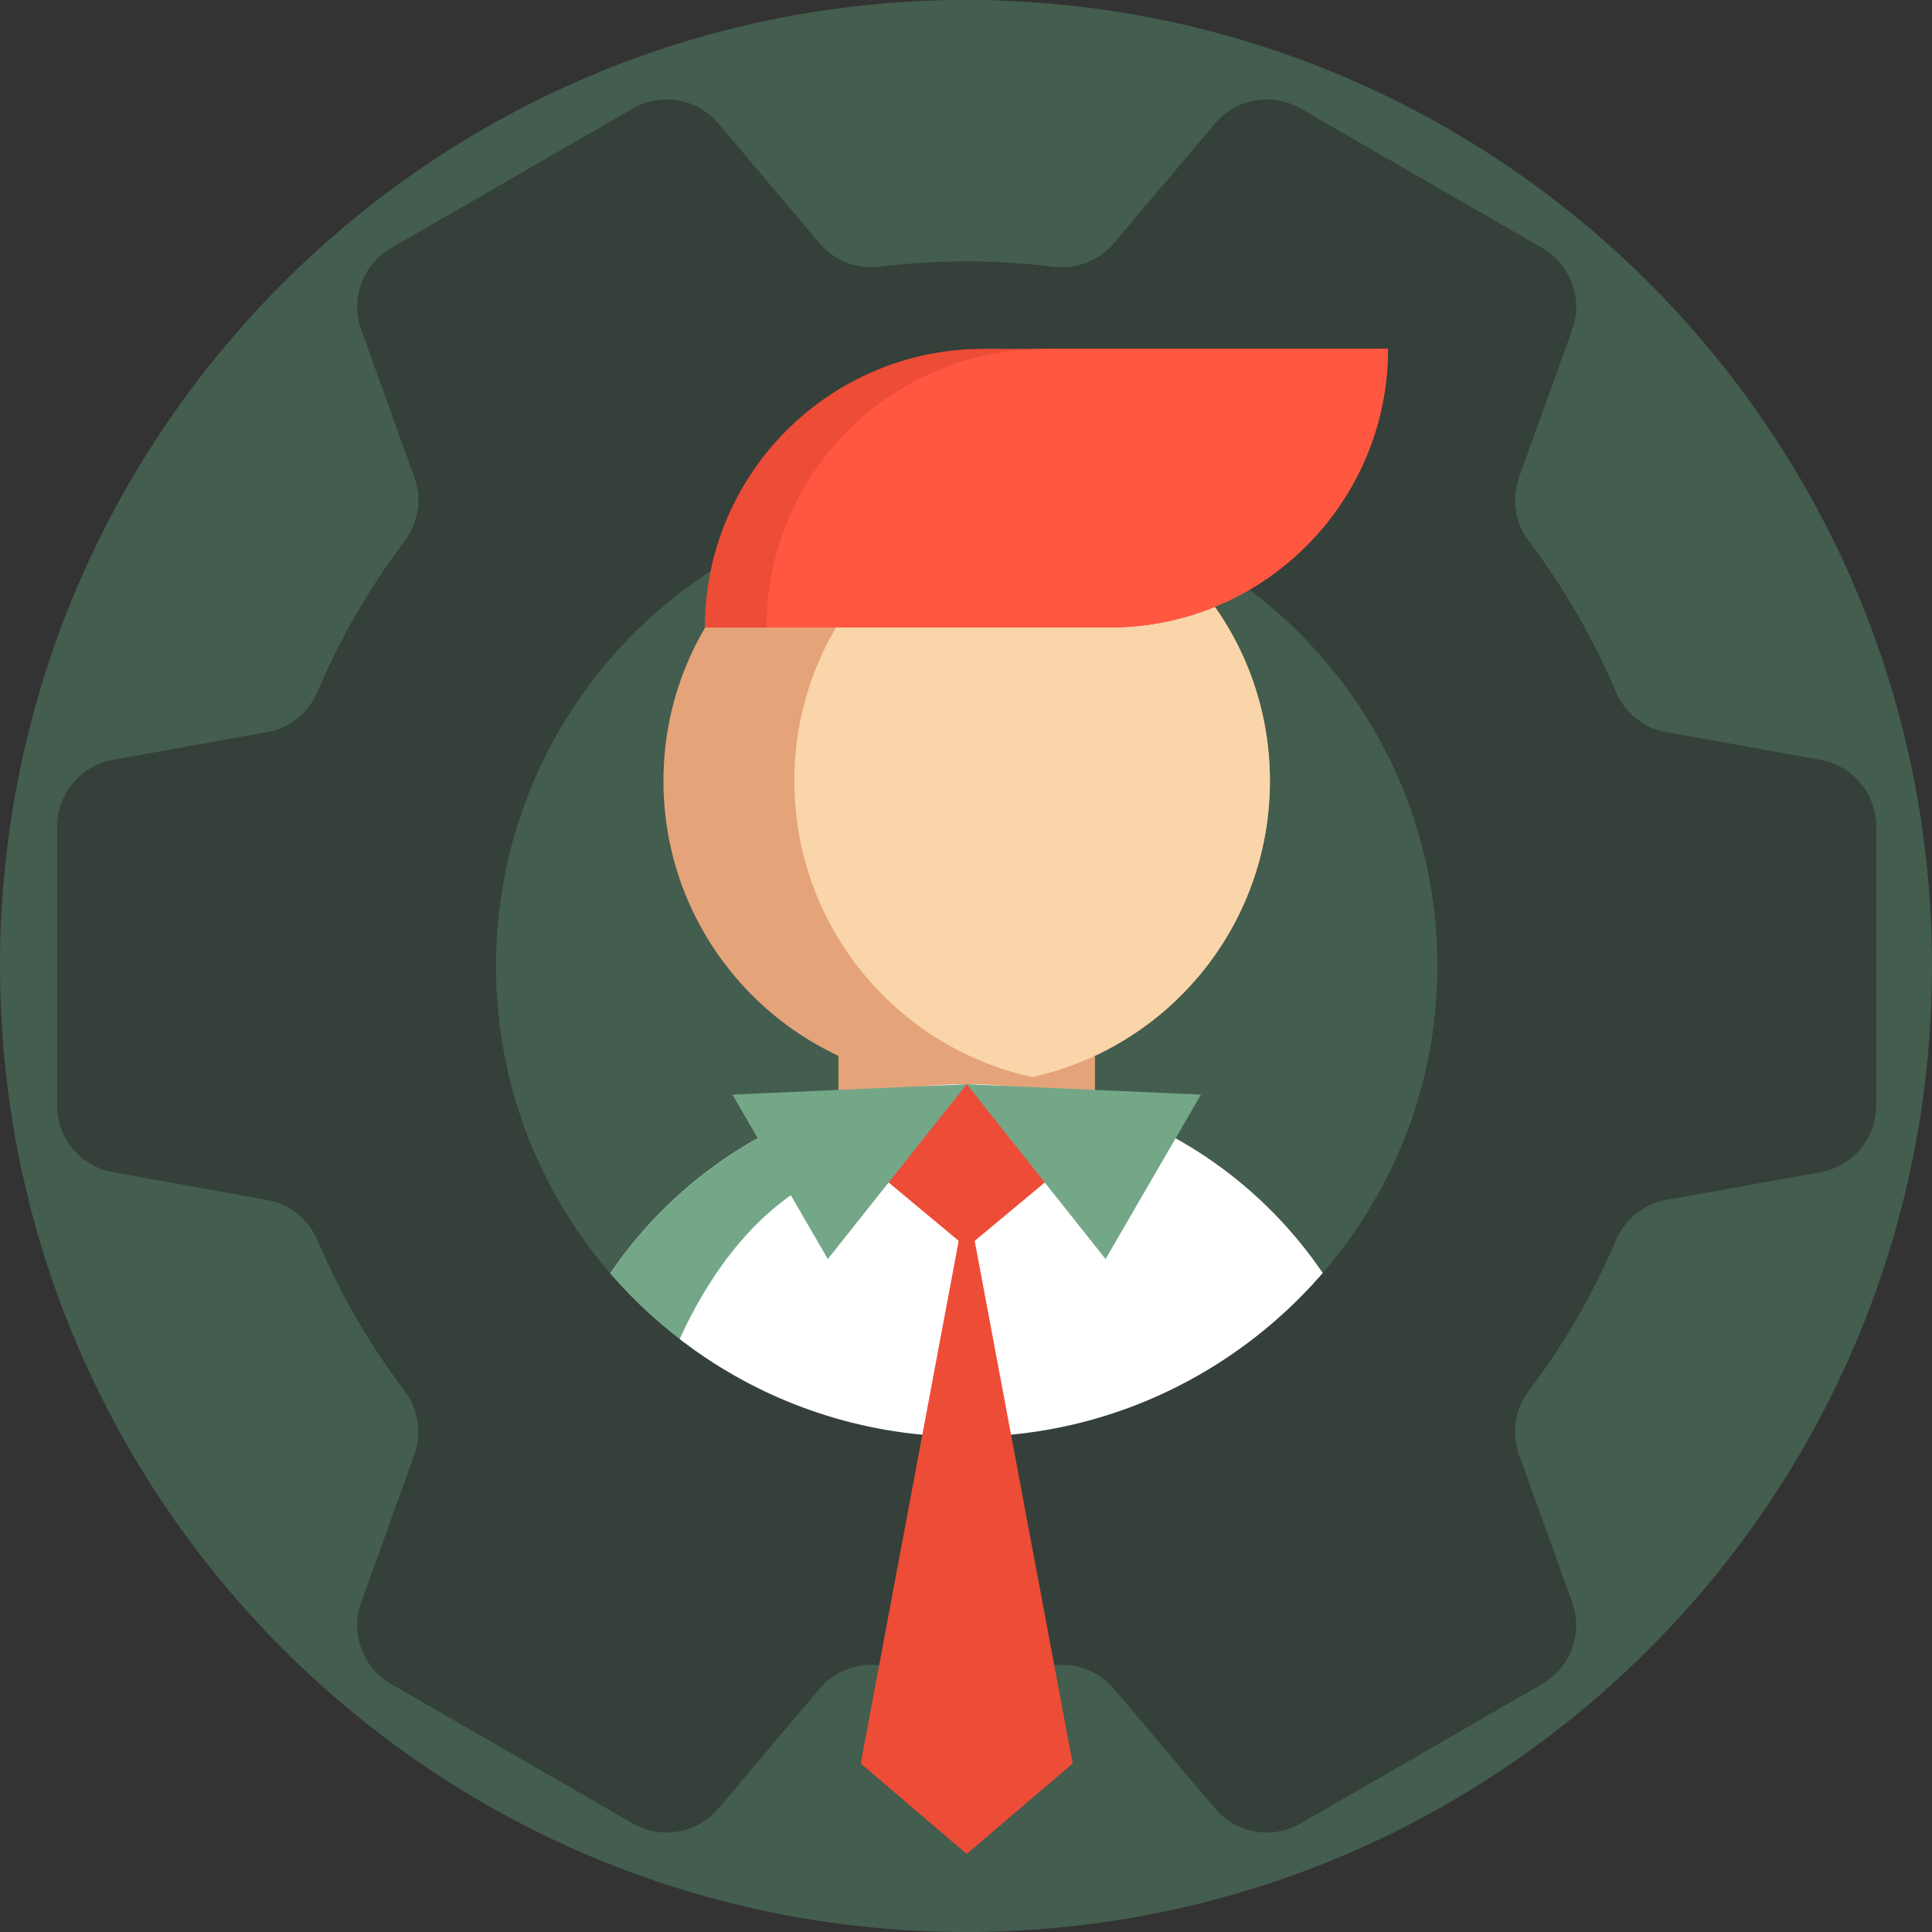
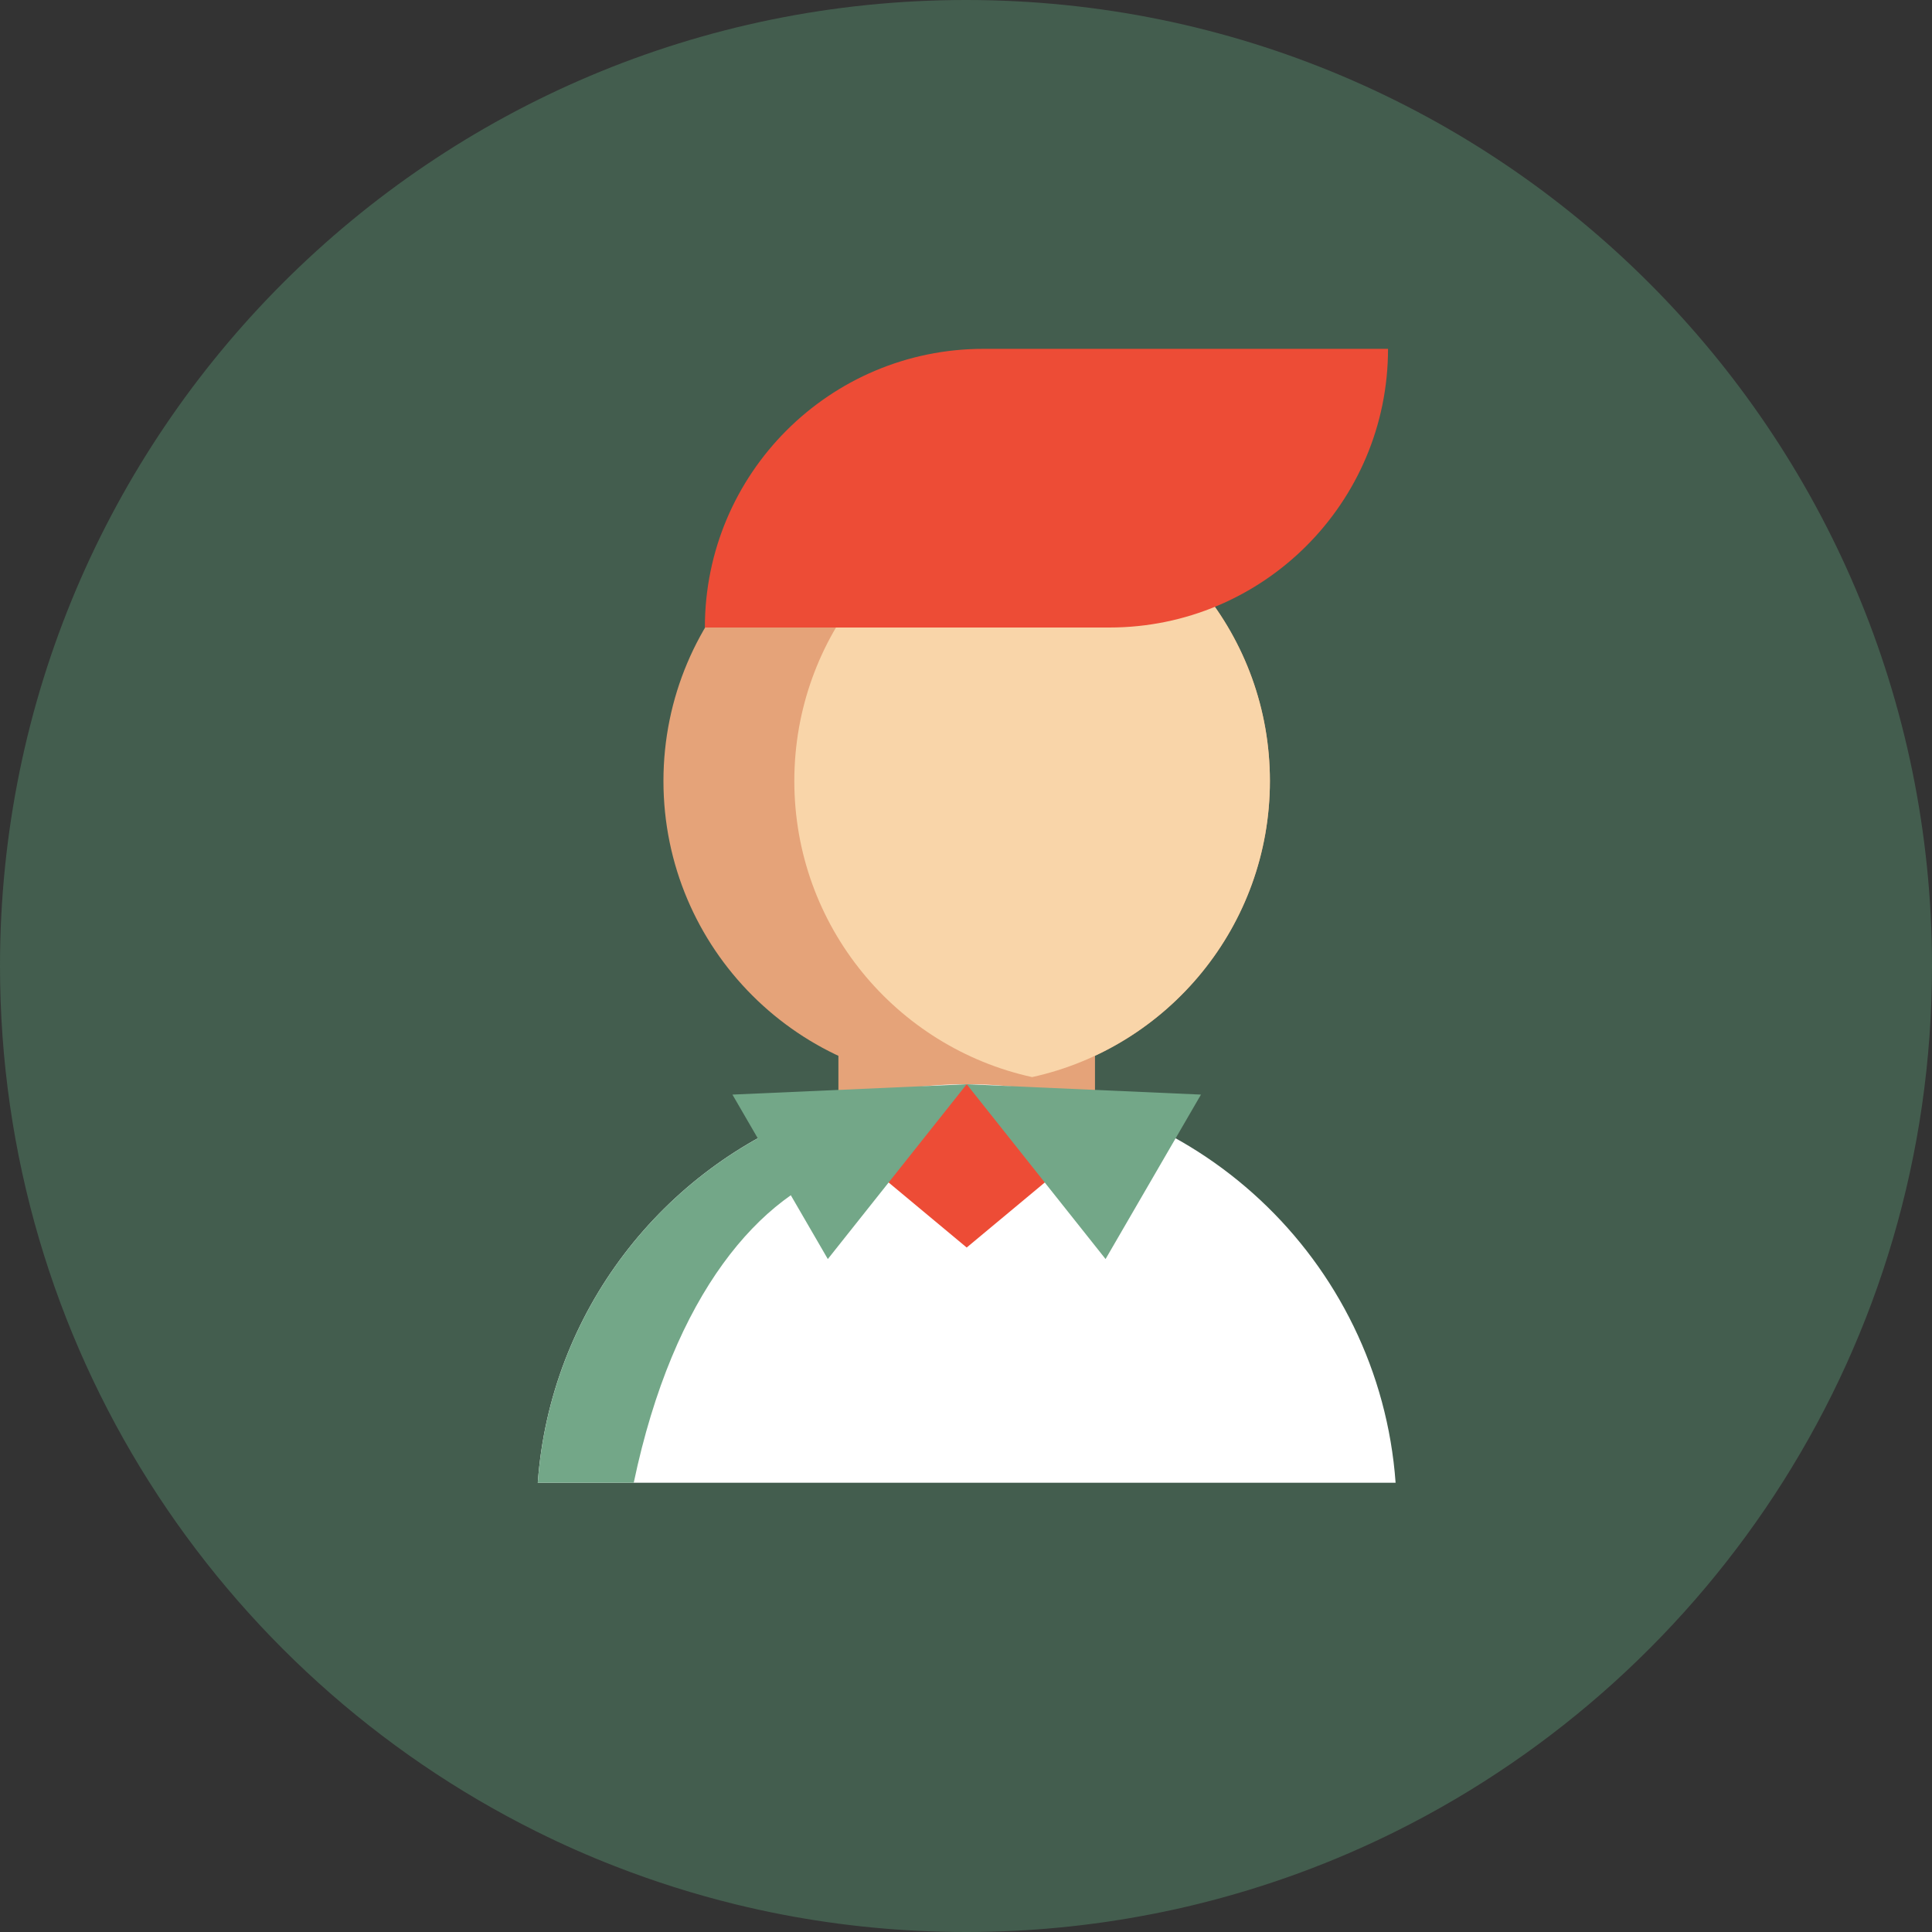
<svg xmlns="http://www.w3.org/2000/svg" width="50" height="50" viewBox="0 0 50 50" fill="none">
  <rect x="0" y="0" width="50" height="50" fill="#333333" stroke="none" />
  <path d="M50 25C50 34.801 44.359 43.286 36.148 47.384C34.523 48.195 32.798 48.833 30.995 49.276C30.6 49.374 30.201 49.462 29.798 49.539C28.245 49.842 26.641 50 25 50C23.371 50 21.78 49.844 20.238 49.547C19.835 49.469 19.436 49.382 19.04 49.285C17.969 49.023 16.926 48.692 15.914 48.297C15.223 48.029 14.547 47.729 13.888 47.401C5.657 43.31 0 34.815 0 25C0 11.193 11.193 0 25 0C38.807 0 50 11.193 50 25Z" fill="#435D4E" />
-   <path d="M45.677 20.677C45.677 28.783 41.012 35.801 34.22 39.19C32.876 39.861 31.45 40.389 29.958 40.755C29.632 40.837 29.302 40.909 28.968 40.973C27.684 41.223 26.357 41.354 25 41.354C23.653 41.354 22.337 41.225 21.061 40.979C20.728 40.915 20.398 40.843 20.07 40.763C19.185 40.546 18.322 40.272 17.485 39.946C16.913 39.724 16.354 39.475 15.809 39.205C9.002 35.821 4.323 28.795 4.323 20.677C4.323 9.257 13.58 0 25 0C36.42 0 45.677 9.257 45.677 20.677Z" fill="#435D4E" />
  <path d="M28.338 25.263H21.698V30.285H28.338V25.263Z" fill="#E5A379" />
  <path d="M36.118 38.373H13.917C14.237 33.945 17.148 30.237 21.14 28.753C22.348 28.305 23.654 28.059 25.017 28.059C30.889 28.059 35.701 32.607 36.118 38.373Z" fill="white" />
  <path d="M21.935 30.201C19.683 30.894 17.431 33.467 16.401 38.373H13.918C14.238 33.946 17.148 30.238 21.14 28.754L21.935 30.201Z" fill="#73A788" />
-   <path d="M41.818 17.901C41.227 16.506 40.468 15.201 39.567 14.009C39.208 13.535 39.11 12.913 39.311 12.353L40.687 8.533C40.974 7.735 40.649 6.845 39.914 6.42L33.661 2.81C32.926 2.386 31.993 2.549 31.445 3.197L28.826 6.297C28.443 6.751 27.857 6.977 27.267 6.904C26.53 6.813 25.78 6.766 25.019 6.766C24.257 6.766 23.506 6.813 22.769 6.904C22.179 6.977 21.593 6.751 21.21 6.297L18.591 3.197C18.043 2.549 17.11 2.386 16.375 2.81L10.122 6.42C9.387 6.845 9.062 7.734 9.349 8.533L10.725 12.353C10.926 12.913 10.828 13.535 10.469 14.009C9.568 15.201 8.809 16.506 8.219 17.901C7.987 18.447 7.498 18.842 6.914 18.947L2.923 19.665C2.088 19.815 1.48 20.542 1.48 21.39V28.61C1.48 29.459 2.087 30.185 2.923 30.336L6.913 31.054C7.498 31.159 7.987 31.553 8.218 32.1C8.809 33.495 9.568 34.8 10.469 35.992C10.828 36.467 10.926 37.088 10.725 37.648L9.349 41.467C9.062 42.266 9.387 43.156 10.122 43.58L16.375 47.19C17.109 47.615 18.043 47.452 18.591 46.803L21.209 43.704C21.593 43.251 22.179 43.025 22.769 43.097C23.506 43.188 24.256 43.235 25.018 43.235C25.78 43.235 26.53 43.188 27.267 43.097C27.856 43.025 28.443 43.251 28.826 43.704L31.445 46.803C31.993 47.452 32.926 47.615 33.661 47.19L39.913 43.58C40.648 43.156 40.974 42.266 40.686 41.467L39.311 37.648C39.109 37.089 39.207 36.467 39.566 35.992C40.468 34.8 41.227 33.495 41.817 32.1C42.049 31.553 42.538 31.159 43.122 31.054L47.113 30.336C47.948 30.185 48.556 29.459 48.556 28.61V21.39C48.556 20.542 47.948 19.815 47.113 19.665L43.122 18.947C42.538 18.842 42.049 18.447 41.818 17.901ZM24.994 37.184C22.514 37.179 20.207 36.433 18.286 35.155C15.001 32.974 12.836 29.24 12.836 25.001C12.836 20.762 15.001 17.028 18.287 14.846C18.287 14.845 18.285 14.845 18.285 14.845C20.213 13.565 22.528 12.818 25.017 12.818C31.802 12.818 37.291 18.364 37.199 25.171C37.108 31.81 31.634 37.196 24.994 37.184Z" fill="#344039" />
  <path d="M32.865 20.212C32.865 23.965 30.231 27.102 26.711 27.876C26.166 27.996 25.599 28.06 25.018 28.06C20.684 28.06 17.17 24.546 17.17 20.212C17.17 15.879 20.684 12.366 25.018 12.366C25.599 12.366 26.166 12.43 26.711 12.55C30.231 13.324 32.865 16.46 32.865 20.212Z" fill="#E5A379" />
  <path d="M32.865 20.212C32.865 23.965 30.231 27.102 26.711 27.875C23.191 27.102 20.557 23.965 20.557 20.212C20.557 16.459 23.191 13.323 26.711 12.55C30.231 13.324 32.865 16.459 32.865 20.212Z" fill="#F9D5A9" />
  <path d="M25.018 32.286L28.442 29.434L25.018 28.06L21.594 29.434L25.018 32.286Z" fill="#ED4C36" />
  <path d="M25.018 28.06L21.424 32.584L18.955 28.328L25.018 28.06Z" fill="#73A788" />
  <path d="M25.018 28.06L28.612 32.584L31.081 28.328L25.018 28.06Z" fill="#73A788" />
-   <path d="M25.018 47.98L27.761 45.639L25.018 31.009L22.275 45.639L25.018 47.98Z" fill="#ED4C36" />
  <path d="M35.922 9.028C35.922 13.011 32.693 16.24 28.711 16.24H18.242C18.242 12.257 21.471 9.028 25.455 9.028H35.922Z" fill="#ED4C36" />
-   <path d="M35.922 9.028C35.922 13.011 32.693 16.24 28.71 16.24H19.836C19.836 12.257 23.066 9.028 27.049 9.028H35.922Z" fill="#FF5740" />
</svg>